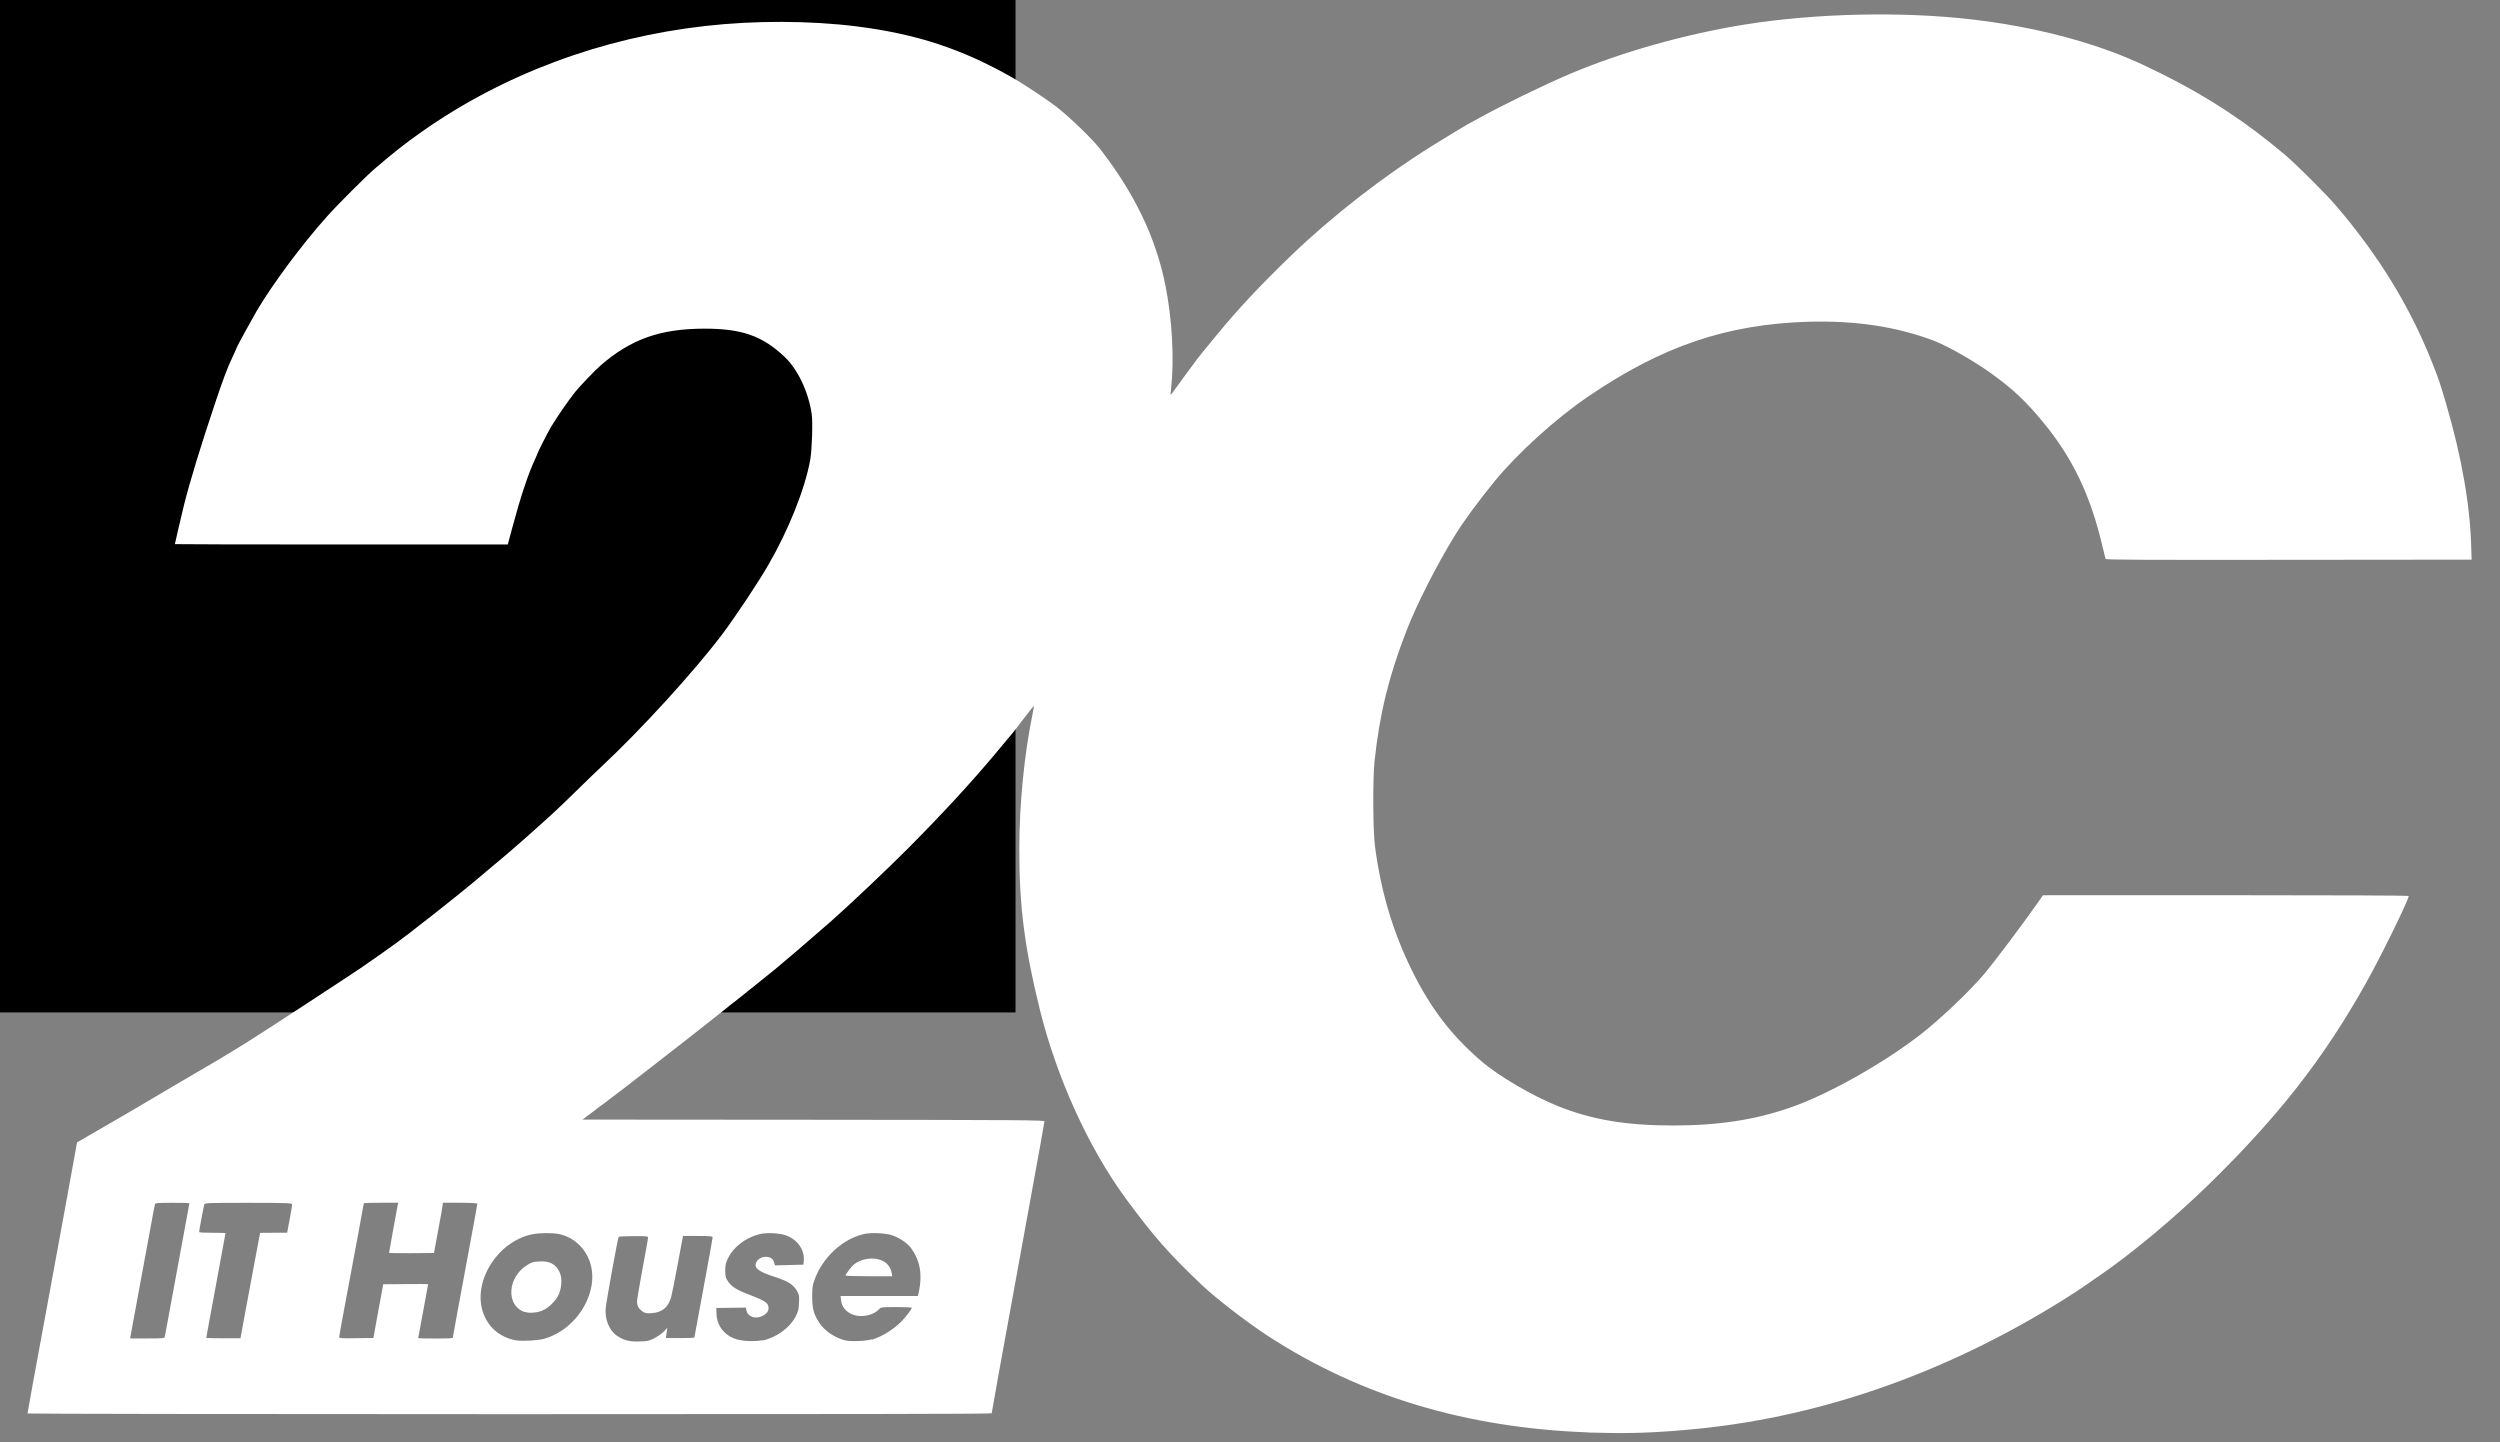
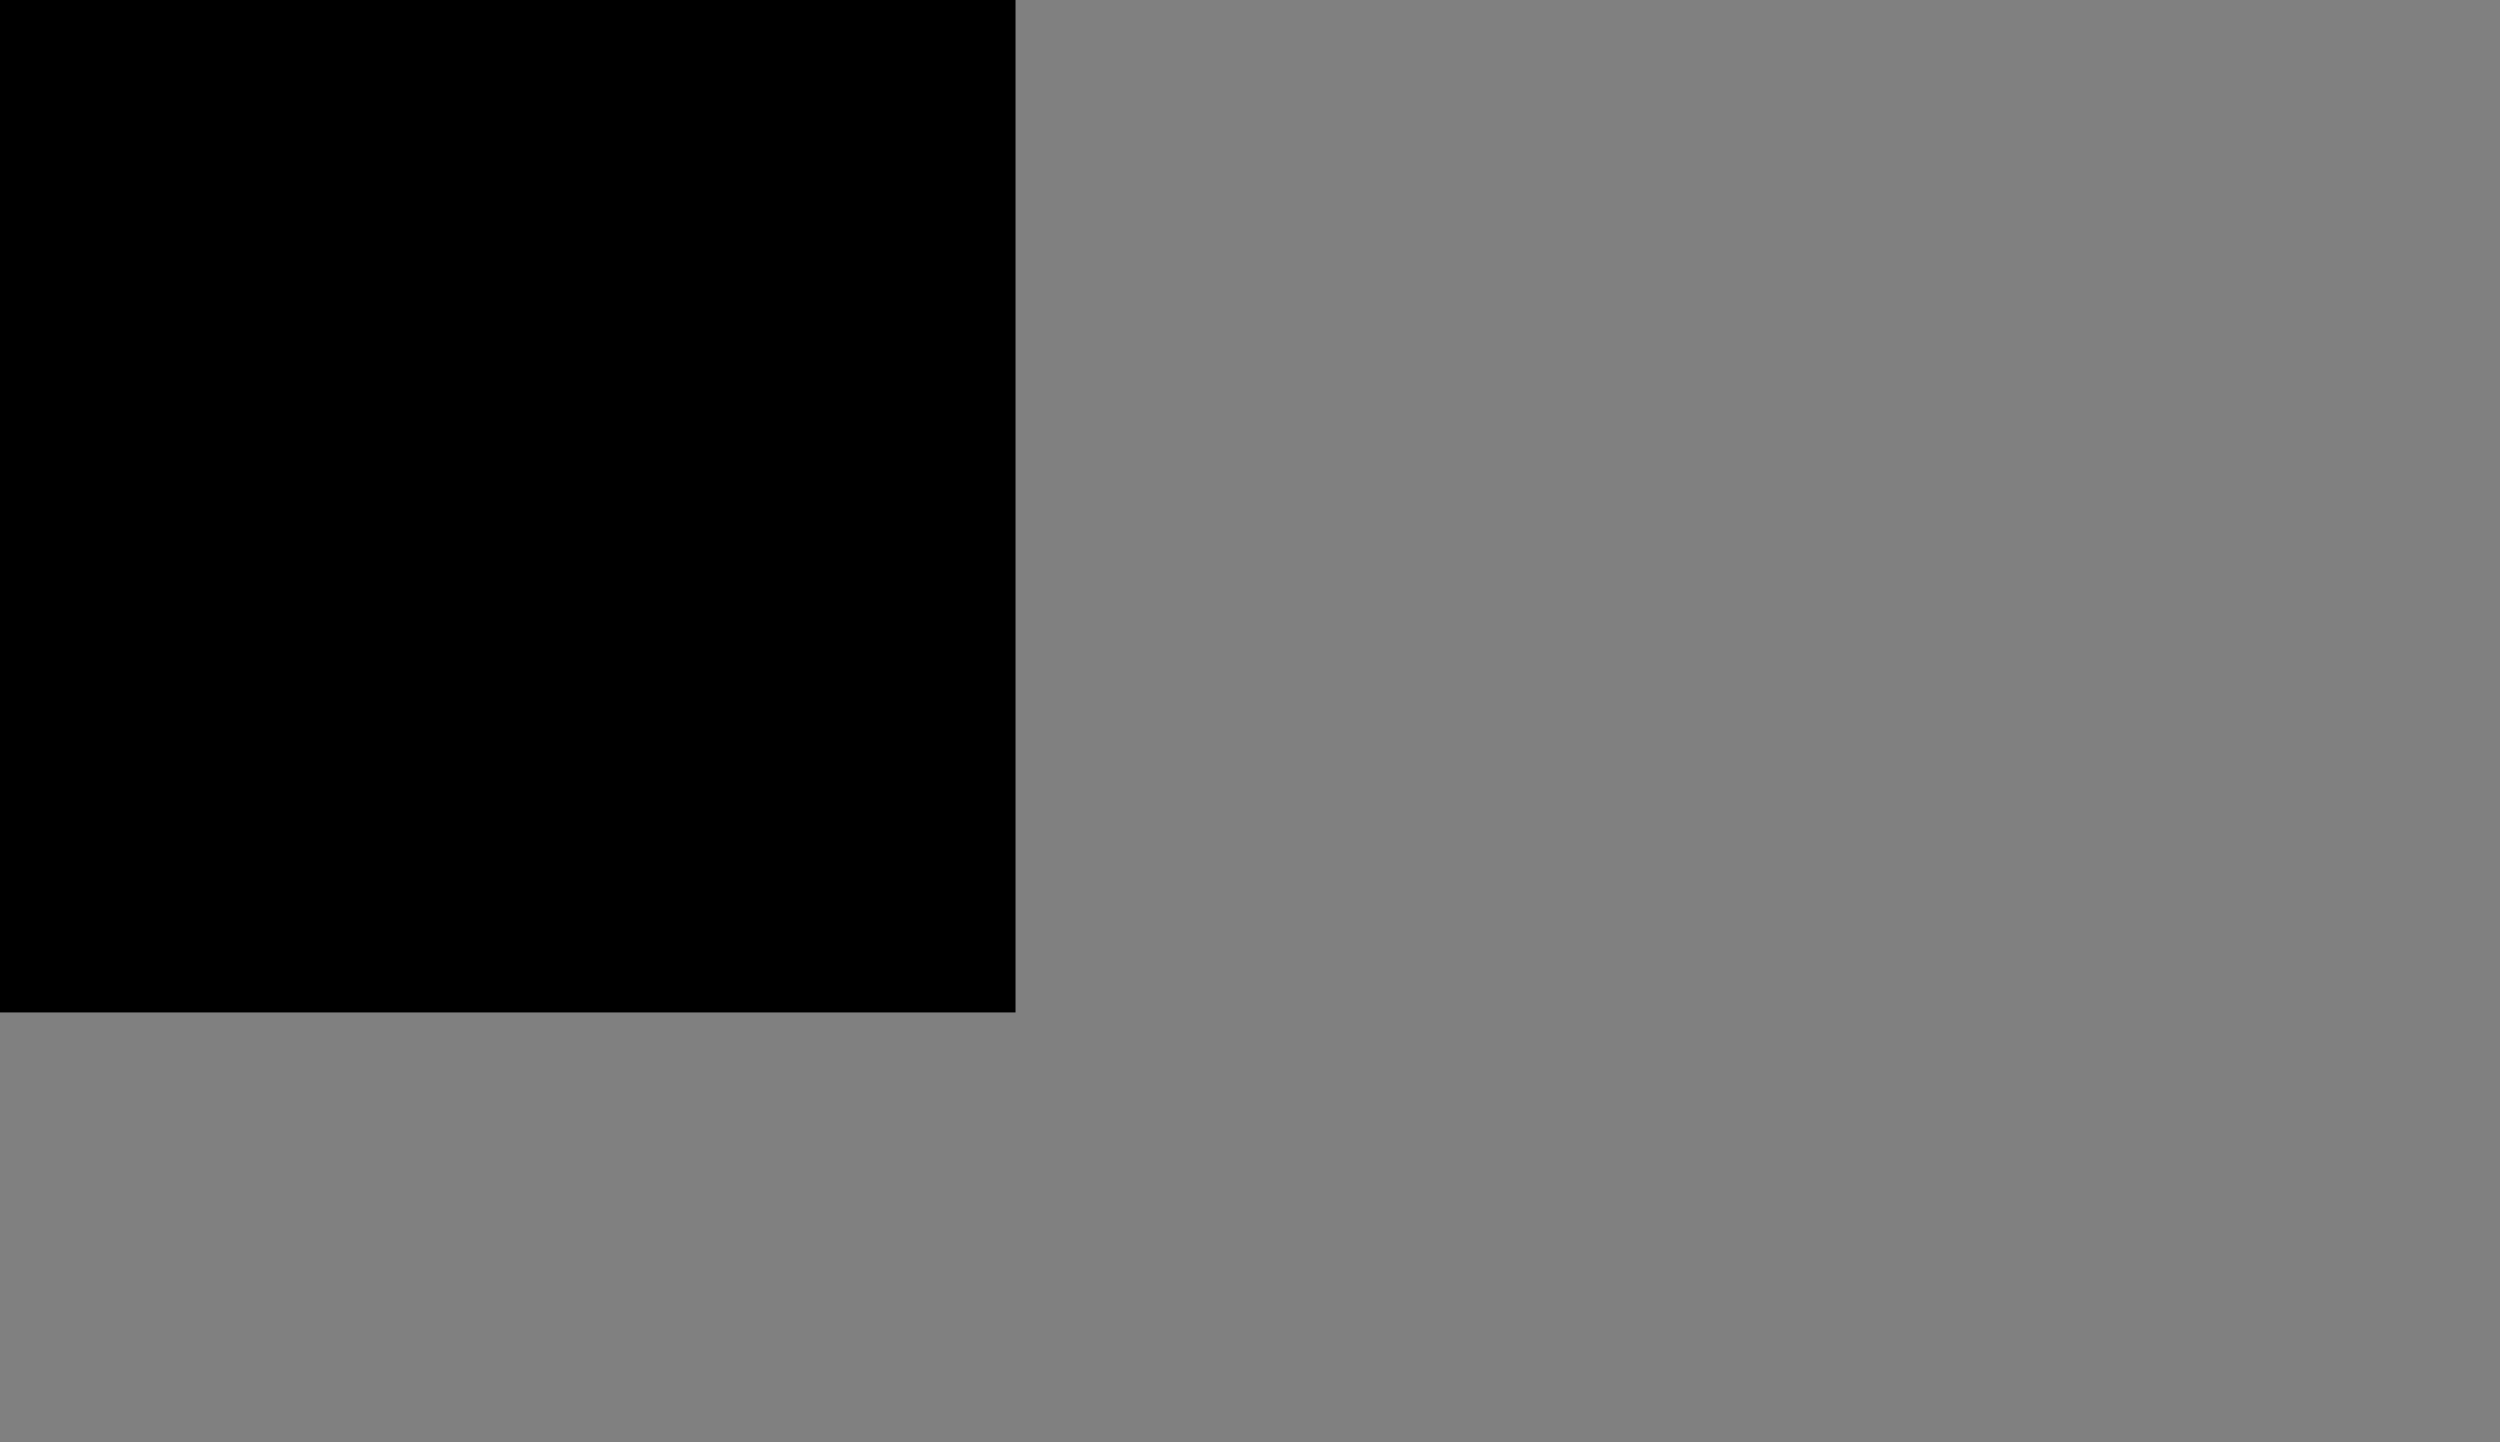
<svg xmlns="http://www.w3.org/2000/svg" xmlns:ns1="http://www.inkscape.org/namespaces/inkscape" xmlns:ns2="http://sodipodi.sourceforge.net/DTD/sodipodi-0.dtd" width="260" height="150" id="svg2" version="1.1" ns1:version="1.3.2 (091e20e, 2023-11-25, custom)" ns2:docname="logo_2c_150_footer-white.svg">
  <rect width="100%" height="100%" fill="#808080" stroke="none" />
  <defs id="defs4">
    <filter id="filter4075" ns1:label="Drop shadow" width="1.5" height="1.5" x="-0.25" y="-0.25" color-interpolation-filters="sRGB">
      <feGaussianBlur id="feGaussianBlur4077" in="SourceAlpha" stdDeviation="2" result="blur" />
      <feColorMatrix id="feColorMatrix4079" result="bluralpha" type="matrix" values="1 0 0 0 0 0 1 0 0 0 0 0 1 0 0 0 0 0 1 0 " />
      <feOffset id="feOffset4081" in="bluralpha" dx="1" dy="1" result="offsetBlur" />
      <feMerge id="feMerge4083">
        <feMergeNode id="feMergeNode4085" in="offsetBlur" />
        <feMergeNode id="feMergeNode4087" in="SourceGraphic" />
      </feMerge>
    </filter>
  </defs>
  <ns2:namedview id="base" pagecolor="#ffffff" bordercolor="#666666" borderopacity="1.0" ns1:pageopacity="0.0" ns1:pageshadow="2" ns1:zoom="2.8" ns1:cx="81.428571" ns1:cy="149.28571" ns1:document-units="px" ns1:current-layer="g4089" showgrid="false" ns1:window-width="1920" ns1:window-height="1017" ns1:window-x="-8" ns1:window-y="-8" ns1:window-maximized="1" ns1:showpageshadow="false" borderlayer="true" showguides="true" ns1:guide-bbox="true" ns1:snap-grids="false" ns1:snap-to-guides="false" fit-margin-top="0" fit-margin-left="0" fit-margin-right="0" fit-margin-bottom="0" ns1:pagecheckerboard="0" ns1:deskcolor="#d1d1d1" />
  <g ns1:label="Ebene 1" ns1:groupmode="layer" id="layer1" transform="translate(-34.386,-387.565)">
    <flowRoot xml:space="preserve" id="flowRoot3801" style="font-style:normal;font-variant:normal;font-weight:normal;font-stretch:normal;line-height:0.01%;font-family:'Segoe UI';-inkscape-font-specification:'Segoe UI';letter-spacing:0px;word-spacing:0px;fill:#000000;fill-opacity:1;stroke:none">
      <flowRegion id="flowRegion3803">
        <rect id="rect3805" width="111.429" height="351.429" x="28.571" y="141.429" />
      </flowRegion>
      <flowPara id="flowPara3807" style="font-size:22px;line-height:1.25"> </flowPara>
    </flowRoot>
    <g id="g4089" transform="matrix(18.535,0,0,18.535,-720.613,-5616.792)">
-       <path ns1:connector-curvature="0" id="path3019" d="m 49.642,331.984 c -0.68,-0.025 -1.273,-0.203 -1.791,-0.539 -0.12,-0.078 -0.296,-0.214 -0.375,-0.289 -0.187,-0.178 -0.269,-0.272 -0.424,-0.482 -0.209,-0.284 -0.389,-0.679 -0.484,-1.063 -0.085,-0.345 -0.115,-0.576 -0.115,-0.897 3.16e-4,-0.26 0.028,-0.536 0.076,-0.769 0.004,-0.02 0.007,-0.036 0.006,-0.037 -9.41e-4,-9.5e-4 -0.027,0.031 -0.057,0.071 -0.03,0.04 -0.059,0.077 -0.064,0.083 -0.005,0.005 -0.046,0.055 -0.092,0.11 -0.14,0.167 -0.299,0.34 -0.495,0.537 -0.126,0.126 -0.329,0.318 -0.429,0.406 -0.01,0.009 -0.038,0.033 -0.062,0.054 -0.069,0.061 -0.224,0.193 -0.261,0.223 -0.048,0.038 -0.199,0.16 -0.222,0.178 -0.011,0.007 -0.037,0.029 -0.058,0.046 -0.227,0.18 -0.623,0.487 -0.677,0.526 -0.008,0.005 -0.037,0.027 -0.065,0.049 l -0.051,0.038 1.296,9.7e-4 c 1.172,9.8e-4 1.296,0.002 1.296,0.009 0,0.004 -0.033,0.19 -0.074,0.413 -0.175,0.958 -0.222,1.22 -0.222,1.225 0,0.004 -0.902,0.005 -2.705,0.005 -1.488,0 -2.705,-0.002 -2.705,-0.004 0,-0.002 0.014,-0.08 0.031,-0.173 0.017,-0.093 0.053,-0.286 0.079,-0.429 0.026,-0.143 0.068,-0.369 0.092,-0.501 0.024,-0.132 0.051,-0.28 0.06,-0.329 l 0.016,-0.089 0.138,-0.08 c 0.076,-0.044 0.18,-0.104 0.23,-0.134 0.126,-0.075 0.217,-0.128 0.299,-0.176 0.223,-0.129 0.298,-0.177 0.628,-0.393 0.09,-0.059 0.188,-0.123 0.218,-0.143 0.098,-0.063 0.297,-0.204 0.357,-0.252 0.02,-0.016 0.045,-0.036 0.056,-0.044 0.039,-0.029 0.241,-0.189 0.301,-0.24 0.033,-0.028 0.07,-0.059 0.082,-0.069 0.074,-0.061 0.157,-0.132 0.215,-0.184 0.145,-0.129 0.177,-0.159 0.273,-0.253 0.055,-0.054 0.12,-0.117 0.146,-0.141 0.222,-0.207 0.521,-0.535 0.678,-0.743 0.076,-0.102 0.196,-0.282 0.256,-0.385 0.116,-0.2 0.207,-0.428 0.237,-0.593 0.01,-0.057 0.015,-0.212 0.008,-0.259 -0.019,-0.125 -0.078,-0.248 -0.15,-0.317 -0.125,-0.119 -0.241,-0.16 -0.45,-0.16 -0.249,0 -0.415,0.059 -0.585,0.207 -0.033,0.029 -0.116,0.116 -0.141,0.147 -0.045,0.057 -0.099,0.136 -0.138,0.2 -0.017,0.029 -0.075,0.143 -0.075,0.148 0,9.7e-4 -0.007,0.018 -0.015,0.035 -0.037,0.079 -0.081,0.212 -0.126,0.381 l -0.025,0.093 -0.934,7e-5 c -0.514,4e-5 -0.934,-9.4e-4 -0.934,-0.002 0,-0.004 0.036,-0.157 0.051,-0.219 0.033,-0.132 0.096,-0.338 0.175,-0.573 0.045,-0.134 0.068,-0.196 0.098,-0.259 0.013,-0.027 0.023,-0.051 0.023,-0.052 0,-0.004 0.089,-0.166 0.113,-0.207 0.093,-0.156 0.252,-0.37 0.394,-0.529 0.054,-0.061 0.223,-0.23 0.268,-0.268 0.109,-0.093 0.167,-0.139 0.262,-0.206 0.457,-0.322 1.007,-0.528 1.589,-0.594 0.28,-0.032 0.589,-0.031 0.853,0.002 0.338,0.043 0.589,0.126 0.873,0.287 0.06,0.034 0.194,0.123 0.246,0.163 0.074,0.057 0.203,0.182 0.246,0.237 0.195,0.252 0.314,0.5 0.367,0.767 0.038,0.191 0.05,0.412 0.032,0.577 -0.002,0.02 -0.004,0.036 -0.003,0.037 5.32e-4,7e-4 0.009,-0.009 0.018,-0.023 0.016,-0.023 0.123,-0.168 0.136,-0.185 0.007,-0.009 0.049,-0.061 0.107,-0.131 0.119,-0.145 0.241,-0.275 0.416,-0.444 0.226,-0.218 0.52,-0.447 0.791,-0.615 0.069,-0.043 0.194,-0.119 0.196,-0.119 7.48e-4,0 0.029,-0.016 0.062,-0.034 0.137,-0.076 0.372,-0.19 0.518,-0.252 0.29,-0.122 0.644,-0.222 0.981,-0.276 0.397,-0.063 0.879,-0.074 1.272,-0.028 0.244,0.028 0.479,0.079 0.686,0.147 0.138,0.046 0.236,0.087 0.382,0.16 0.26,0.13 0.475,0.272 0.692,0.456 0.065,0.056 0.233,0.223 0.289,0.29 0.233,0.274 0.403,0.551 0.526,0.856 0.041,0.101 0.051,0.132 0.084,0.244 0.09,0.308 0.136,0.576 0.142,0.814 l 0.002,0.064 -1.026,9.8e-4 c -0.818,9.7e-4 -1.026,0 -1.028,-0.005 -0.001,-0.004 -0.008,-0.033 -0.016,-0.065 -0.068,-0.293 -0.17,-0.505 -0.34,-0.709 -0.093,-0.112 -0.162,-0.177 -0.276,-0.26 -0.095,-0.07 -0.25,-0.159 -0.328,-0.189 -0.209,-0.08 -0.44,-0.115 -0.706,-0.108 -0.459,0.014 -0.821,0.136 -1.239,0.421 -0.183,0.125 -0.393,0.316 -0.522,0.473 -0.102,0.126 -0.175,0.225 -0.228,0.312 -0.102,0.167 -0.209,0.378 -0.266,0.524 -0.101,0.26 -0.152,0.468 -0.181,0.738 -0.01,0.097 -0.009,0.392 0.003,0.478 0.034,0.255 0.1,0.476 0.206,0.692 0.104,0.211 0.219,0.363 0.388,0.509 0.098,0.085 0.289,0.197 0.434,0.255 0.191,0.076 0.38,0.108 0.645,0.108 0.255,5e-5 0.463,-0.032 0.664,-0.103 0.208,-0.073 0.514,-0.245 0.723,-0.407 0.112,-0.087 0.274,-0.241 0.359,-0.341 0.053,-0.063 0.217,-0.281 0.296,-0.394 l 0.033,-0.047 1.026,-2.3e-4 c 0.614,-1.2e-4 1.026,0.002 1.026,0.004 0,0.022 -0.157,0.342 -0.242,0.493 -0.235,0.419 -0.49,0.746 -0.885,1.131 -0.191,0.186 -0.43,0.385 -0.607,0.506 -0.014,0.009 -0.048,0.033 -0.075,0.052 -0.027,0.019 -0.086,0.058 -0.133,0.087 -0.674,0.42 -1.396,0.668 -2.123,0.728 -0.205,0.018 -0.337,0.02 -0.54,0.014 z m -5.855,-0.525 c 0.133,-0.038 0.242,-0.16 0.266,-0.299 0.024,-0.136 -0.056,-0.262 -0.183,-0.289 -0.038,-0.007 -0.109,-0.007 -0.152,0.002 -0.19,0.04 -0.33,0.258 -0.276,0.432 0.027,0.087 0.096,0.147 0.189,0.163 0.037,0.005 0.118,9.8e-4 0.156,-0.009 z m -0.109,-0.15 c -0.107,-0.035 -0.098,-0.196 0.014,-0.264 0.024,-0.016 0.035,-0.018 0.067,-0.02 0.059,-0.004 0.095,0.016 0.115,0.061 0.015,0.034 0.012,0.085 -0.006,0.126 -0.015,0.033 -0.055,0.073 -0.088,0.087 -0.029,0.014 -0.076,0.018 -0.101,0.009 z m 0.728,0.146 c 0.018,-0.009 0.042,-0.026 0.053,-0.037 l 0.019,-0.021 -0.004,0.029 -0.004,0.029 h 0.08 c 0.044,0 0.08,-9.7e-4 0.08,-0.004 0,-0.002 0.023,-0.127 0.051,-0.277 0.028,-0.151 0.051,-0.278 0.051,-0.283 0,-0.007 -0.008,-0.009 -0.083,-0.009 h -0.083 l -0.03,0.16 c -0.016,0.088 -0.033,0.171 -0.037,0.185 -0.016,0.056 -0.051,0.084 -0.108,0.088 -0.029,0.002 -0.036,7.5e-4 -0.052,-0.009 -0.022,-0.016 -0.031,-0.031 -0.031,-0.057 -4.2e-5,-0.01 0.014,-0.093 0.031,-0.184 0.017,-0.09 0.031,-0.168 0.031,-0.173 0,-0.009 -0.006,-0.009 -0.081,-0.009 -0.045,0 -0.083,0.002 -0.084,0.004 -0.005,0.007 -0.07,0.365 -0.073,0.402 -0.005,0.062 0.021,0.125 0.065,0.154 0.038,0.025 0.069,0.033 0.125,0.031 0.046,-9.7e-4 0.055,-0.004 0.085,-0.019 z m 0.605,0.014 c 0.077,-0.016 0.155,-0.071 0.188,-0.137 0.014,-0.028 0.017,-0.041 0.018,-0.076 0.002,-0.038 4.49e-4,-0.044 -0.011,-0.065 -0.022,-0.038 -0.051,-0.056 -0.136,-0.083 -0.067,-0.022 -0.097,-0.041 -0.097,-0.062 3.06e-4,-0.025 0.027,-0.047 0.057,-0.047 0.025,1.3e-4 0.041,0.01 0.047,0.03 l 0.005,0.018 0.08,-0.002 0.08,-0.002 0.002,-0.025 c 0.004,-0.061 -0.039,-0.119 -0.103,-0.14 -0.041,-0.014 -0.114,-0.016 -0.154,-0.004 -0.072,0.02 -0.138,0.071 -0.167,0.13 -0.014,0.029 -0.017,0.039 -0.017,0.072 0,0.035 0.002,0.041 0.017,0.063 0.02,0.028 0.049,0.047 0.119,0.073 0.093,0.036 0.107,0.046 0.107,0.077 0,0.032 -0.052,0.059 -0.088,0.048 -0.021,-0.007 -0.032,-0.019 -0.036,-0.037 l -0.003,-0.016 -0.083,9.8e-4 -0.083,9.8e-4 8.59e-4,0.032 c 0.002,0.073 0.052,0.131 0.126,0.147 0.039,0.009 0.094,0.009 0.134,0.002 z m 0.615,-0.005 c 0.063,-0.02 0.125,-0.06 0.17,-0.107 0.024,-0.025 0.054,-0.066 0.054,-0.072 0,-0.002 -0.039,-0.004 -0.086,-0.004 -0.081,0 -0.087,6.3e-4 -0.096,0.01 -0.035,0.039 -0.106,0.052 -0.157,0.029 -0.034,-0.016 -0.055,-0.043 -0.058,-0.078 l -0.003,-0.023 h 0.217 0.217 l 0.006,-0.027 c 0.02,-0.095 0.006,-0.173 -0.045,-0.243 -0.021,-0.028 -0.069,-0.06 -0.112,-0.073 -0.038,-0.01 -0.11,-0.014 -0.151,-0.005 -0.12,0.027 -0.233,0.131 -0.278,0.257 -0.012,0.032 -0.013,0.045 -0.013,0.096 2.44e-4,0.066 0.008,0.096 0.039,0.144 0.028,0.044 0.082,0.082 0.142,0.099 0.029,0.009 0.121,0.005 0.153,-0.005 z m -0.148,-0.36 c 0,-0.007 0.033,-0.051 0.047,-0.062 0.061,-0.048 0.162,-0.043 0.196,0.009 0.007,0.009 0.014,0.027 0.016,0.038 l 0.003,0.019 h -0.131 c -0.072,0 -0.131,-0.002 -0.131,-0.004 z m -3.82,0.343 c 0.001,-0.005 0.004,-0.016 0.005,-0.024 0.035,-0.192 0.132,-0.717 0.133,-0.722 0.002,-0.005 -0.019,-0.005 -0.094,-0.005 -0.088,0 -0.097,8.1e-4 -0.099,0.009 -0.002,0.005 -0.013,0.066 -0.026,0.137 -0.013,0.07 -0.031,0.17 -0.041,0.222 -0.034,0.186 -0.064,0.345 -0.068,0.369 l -0.004,0.024 h 0.096 c 0.087,0 0.096,-8.1e-4 0.099,-0.009 z m 0.452,-0.138 c 0.015,-0.081 0.04,-0.213 0.055,-0.295 0.015,-0.081 0.028,-0.149 0.028,-0.149 0,-7.8e-4 0.034,-9.8e-4 0.076,-9.8e-4 h 0.076 l 0.014,-0.075 c 0.008,-0.042 0.014,-0.08 0.014,-0.084 0,-0.007 -0.017,-0.009 -0.245,-0.009 -0.229,0 -0.245,6e-4 -0.248,0.009 -0.004,0.014 -0.029,0.146 -0.029,0.154 0,0.004 0.022,0.005 0.074,0.005 0.041,0 0.074,9.1e-4 0.074,0.002 0,9.7e-4 -0.024,0.133 -0.054,0.294 -0.03,0.16 -0.054,0.293 -0.054,0.294 0,9.8e-4 0.043,0.002 0.096,0.002 h 0.096 z m 0.746,-0.005 0.028,-0.151 0.126,-9.7e-4 c 0.07,-7.6e-4 0.126,-5.1e-4 0.126,5.1e-4 0,9.8e-4 -0.013,0.069 -0.028,0.152 -0.015,0.082 -0.028,0.151 -0.028,0.151 0,9.7e-4 0.044,0.002 0.097,0.002 0.053,0 0.097,-9.8e-4 0.097,-0.004 0,-0.002 0.014,-0.078 0.031,-0.17 0.017,-0.092 0.034,-0.184 0.038,-0.205 0.004,-0.021 0.015,-0.082 0.025,-0.135 0.036,-0.195 0.044,-0.238 0.044,-0.243 0,-0.002 -0.04,-0.005 -0.097,-0.005 h -0.097 l -2.25e-4,0.01 c -1.24e-4,0.005 -0.011,0.07 -0.025,0.142 l -0.024,0.13 -0.126,9.9e-4 c -0.069,7.4e-4 -0.126,-3.7e-4 -0.126,-0.002 0,-0.004 0.045,-0.252 0.049,-0.271 l 0.003,-0.01 h -0.097 c -0.053,0 -0.097,9.7e-4 -0.097,0.004 0,0.002 -0.058,0.318 -0.123,0.663 -0.008,0.044 -0.015,0.084 -0.015,0.088 0,0.005 0.017,0.007 0.096,0.005 l 0.096,-9.8e-4 z" style="fill:#ffffff;fill-opacity:1;stroke-width:0.005" ns2:nodetypes="cccccccccccccccccccccscsssccccccccscccccscccscccscccsccccscccscccccccccccccccccscccccccccccccccccccccccccccccccccccscccccccccccccccccccccccccccccsscsscccccccsscccccccccccccccccccccsccscccccccccccsscccccccccccccccccccccscccccscccccsccccssccsscssscsscccccscssscccsscccccsccsscsccc" />
-     </g>
+       </g>
  </g>
</svg>